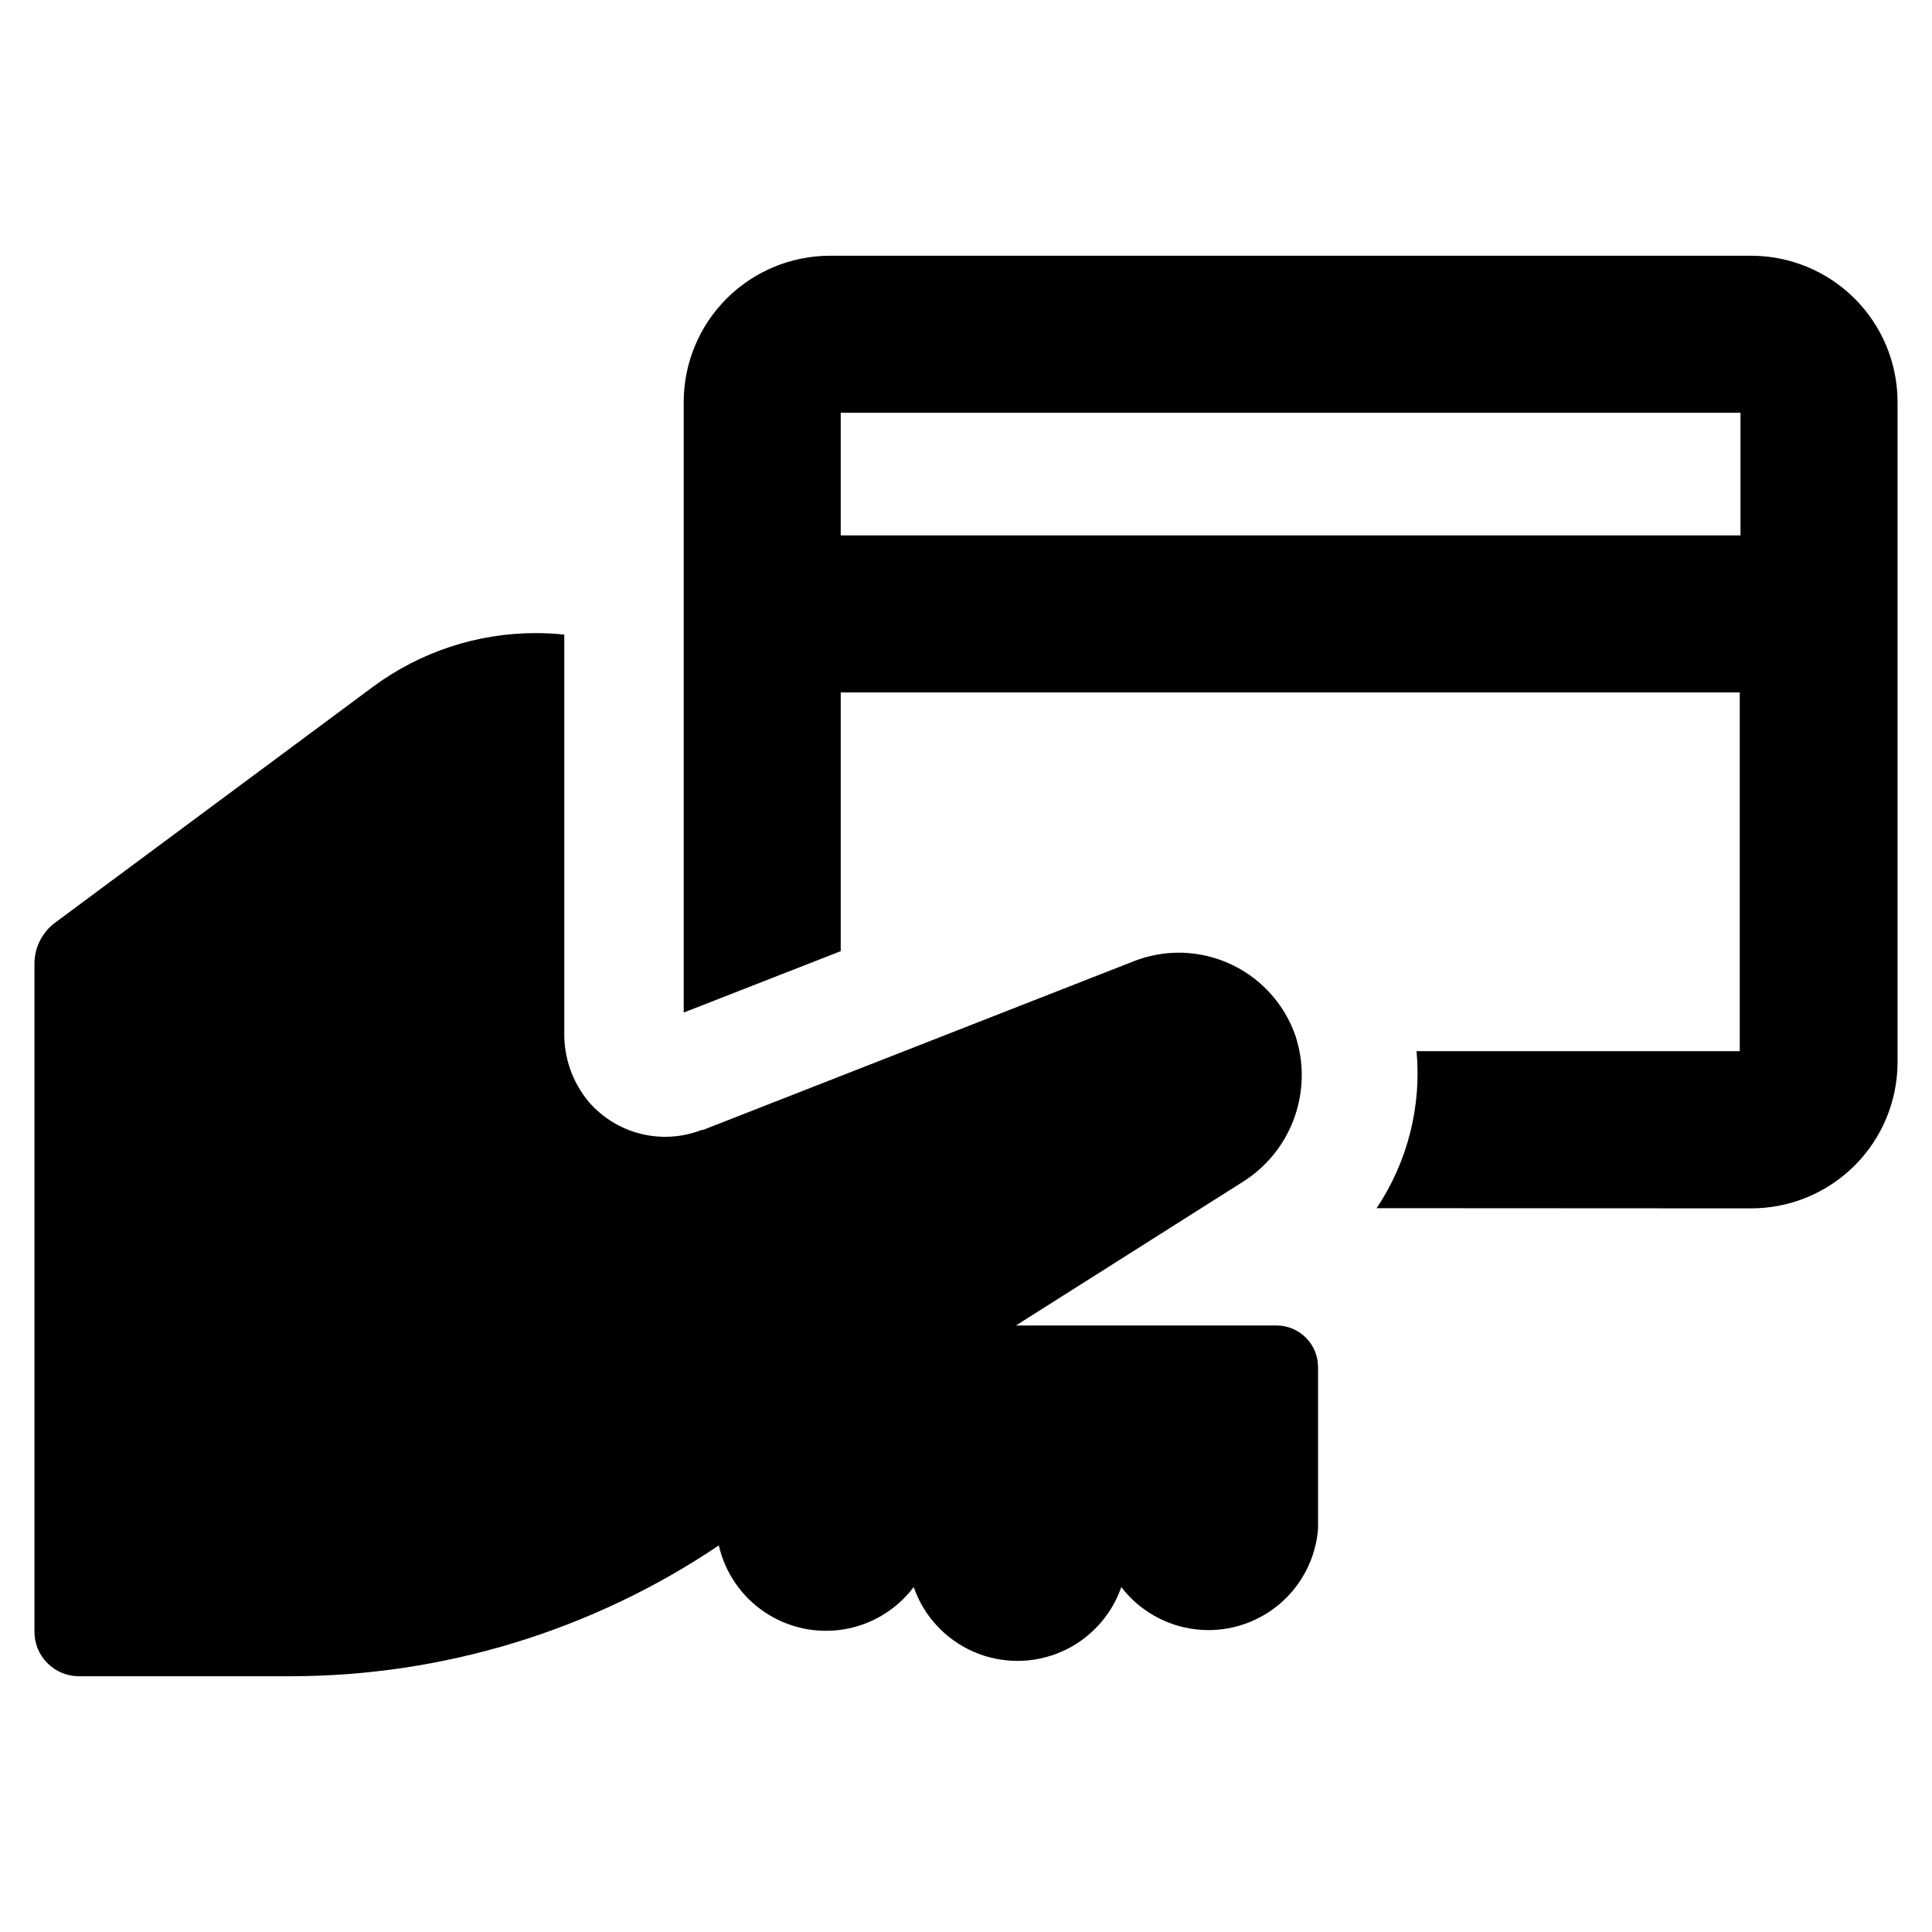
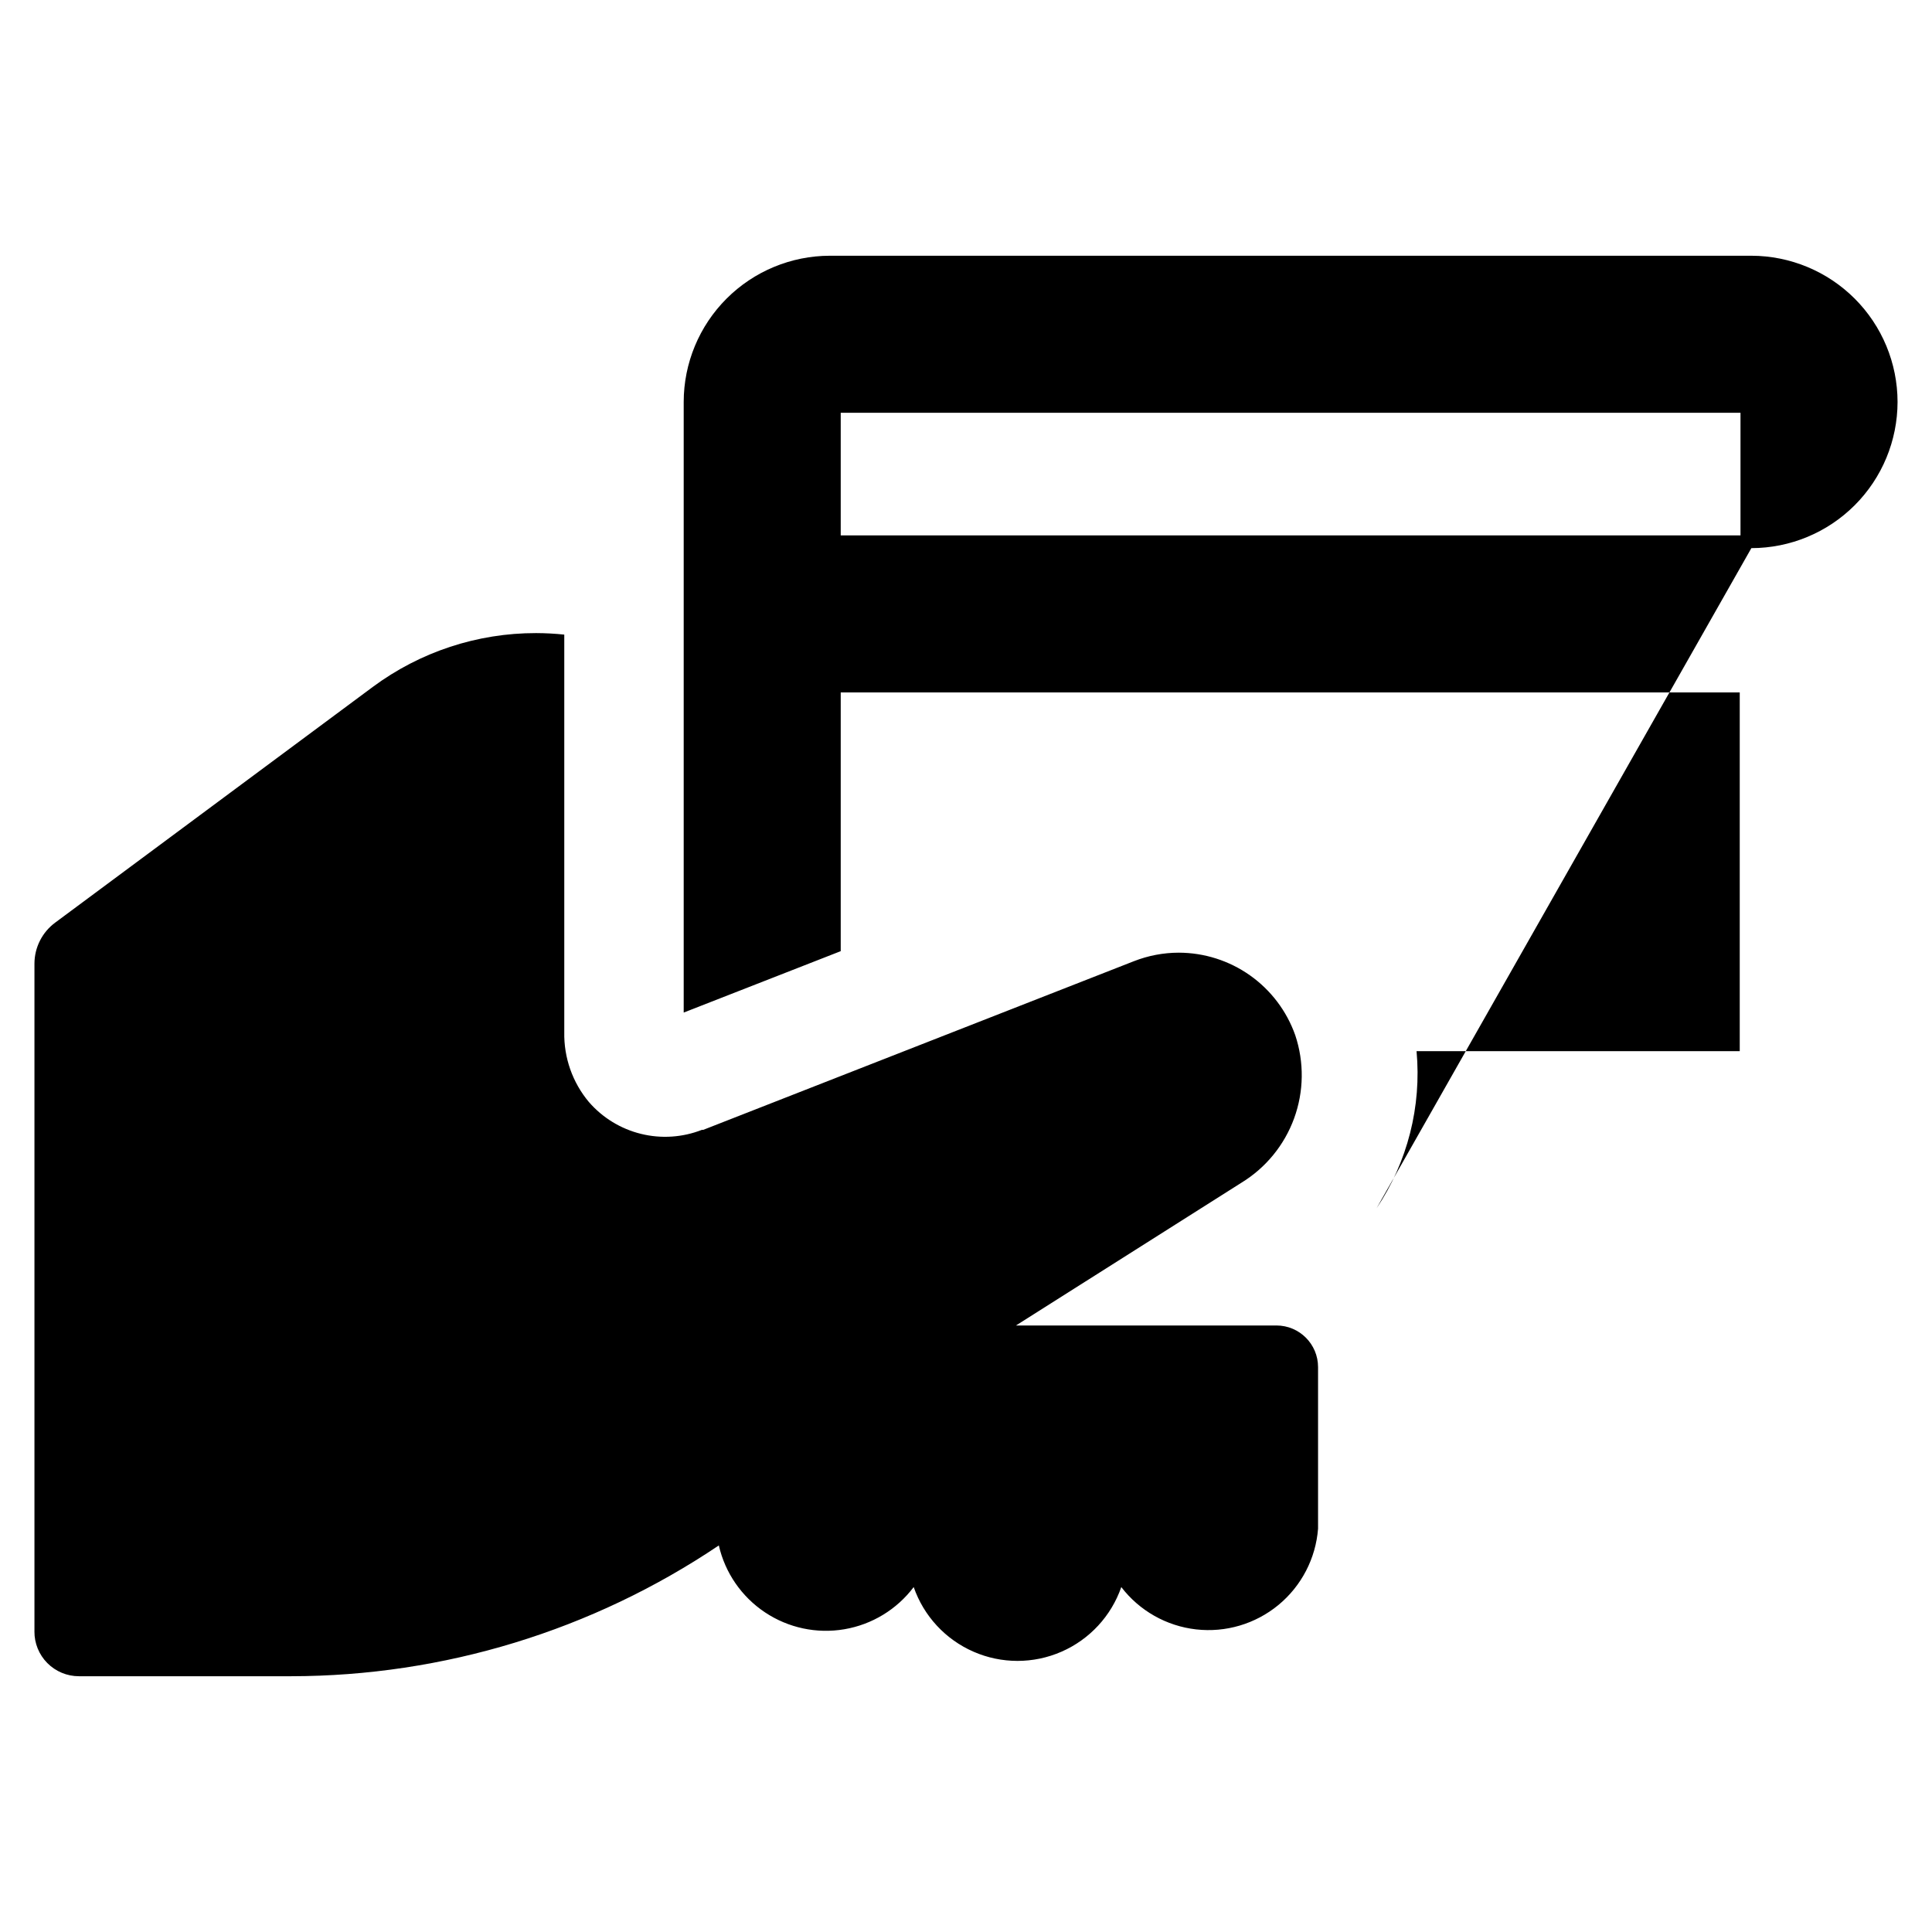
<svg xmlns="http://www.w3.org/2000/svg" fill="#000000" width="800px" height="800px" version="1.1" viewBox="144 144 512 512">
-   <path d="m153.13 576.33v-176.94c0.004-4.293 2.039-8.328 5.492-10.883l84.184-62.473c12.52-9.281 27.695-14.281 43.277-14.258 2.492 0.008 4.981 0.141 7.457 0.402v105.35c-0.133 6.746 2.172 13.312 6.5 18.488 3.617 4.184 8.445 7.141 13.812 8.465 5.367 1.328 11.016 0.957 16.164-1.059h0.352l114.11-44.688c3.789-1.488 7.82-2.258 11.891-2.266 6.777 0.008 13.383 2.113 18.914 6.027 5.527 3.918 9.711 9.449 11.969 15.836 2.398 7.168 2.293 14.938-0.297 22.039-2.59 7.102-7.512 13.117-13.961 17.059l-59.75 37.836h69.023-0.004c6.094 0 11.035 4.938 11.035 11.031v42.824c-0.609 7.883-4.398 15.176-10.496 20.211-6.098 5.031-13.977 7.367-21.832 6.473-7.856-0.895-15.008-4.941-19.816-11.215-2.664 7.668-8.406 13.875-15.844 17.125-7.438 3.254-15.895 3.254-23.328 0-7.438-3.25-13.18-9.457-15.844-17.125-4.477 5.938-11.055 9.938-18.387 11.18-7.332 1.246-14.859-0.363-21.043-4.496-6.184-4.129-10.555-10.469-12.211-17.719-33.508 22.555-72.969 34.621-113.36 34.664h-56.223c-3.144 0-6.16-1.258-8.371-3.488-2.215-2.234-3.445-5.258-3.418-8.402zm355.69-112.15c8.191-12.25 11.93-26.941 10.582-41.613h85.648v-95.07h-238.25v68.57l-41.613 16.273v-161.82c0.012-10.273 4.098-20.121 11.363-27.383 7.262-7.262 17.109-11.348 27.379-11.363h244.2c10.273 0.016 20.117 4.102 27.383 11.363 7.262 7.262 11.348 17.109 11.359 27.383v174.97c-0.012 10.27-4.098 20.117-11.359 27.379-7.266 7.266-17.109 11.352-27.383 11.363zm-142.02-210.79v32.496h238.45v-32.496z" />
+   <path d="m153.13 576.33v-176.94c0.004-4.293 2.039-8.328 5.492-10.883l84.184-62.473c12.52-9.281 27.695-14.281 43.277-14.258 2.492 0.008 4.981 0.141 7.457 0.402v105.35c-0.133 6.746 2.172 13.312 6.5 18.488 3.617 4.184 8.445 7.141 13.812 8.465 5.367 1.328 11.016 0.957 16.164-1.059h0.352l114.11-44.688c3.789-1.488 7.82-2.258 11.891-2.266 6.777 0.008 13.383 2.113 18.914 6.027 5.527 3.918 9.711 9.449 11.969 15.836 2.398 7.168 2.293 14.938-0.297 22.039-2.59 7.102-7.512 13.117-13.961 17.059l-59.75 37.836h69.023-0.004c6.094 0 11.035 4.938 11.035 11.031v42.824c-0.609 7.883-4.398 15.176-10.496 20.211-6.098 5.031-13.977 7.367-21.832 6.473-7.856-0.895-15.008-4.941-19.816-11.215-2.664 7.668-8.406 13.875-15.844 17.125-7.438 3.254-15.895 3.254-23.328 0-7.438-3.25-13.18-9.457-15.844-17.125-4.477 5.938-11.055 9.938-18.387 11.18-7.332 1.246-14.859-0.363-21.043-4.496-6.184-4.129-10.555-10.469-12.211-17.719-33.508 22.555-72.969 34.621-113.36 34.664h-56.223c-3.144 0-6.16-1.258-8.371-3.488-2.215-2.234-3.445-5.258-3.418-8.402zm355.69-112.15c8.191-12.25 11.93-26.941 10.582-41.613h85.648v-95.07h-238.25v68.57l-41.613 16.273v-161.82c0.012-10.273 4.098-20.121 11.363-27.383 7.262-7.262 17.109-11.348 27.379-11.363h244.2c10.273 0.016 20.117 4.102 27.383 11.363 7.262 7.262 11.348 17.109 11.359 27.383c-0.012 10.27-4.098 20.117-11.359 27.379-7.266 7.266-17.109 11.352-27.383 11.363zm-142.02-210.79v32.496h238.45v-32.496z" />
</svg>